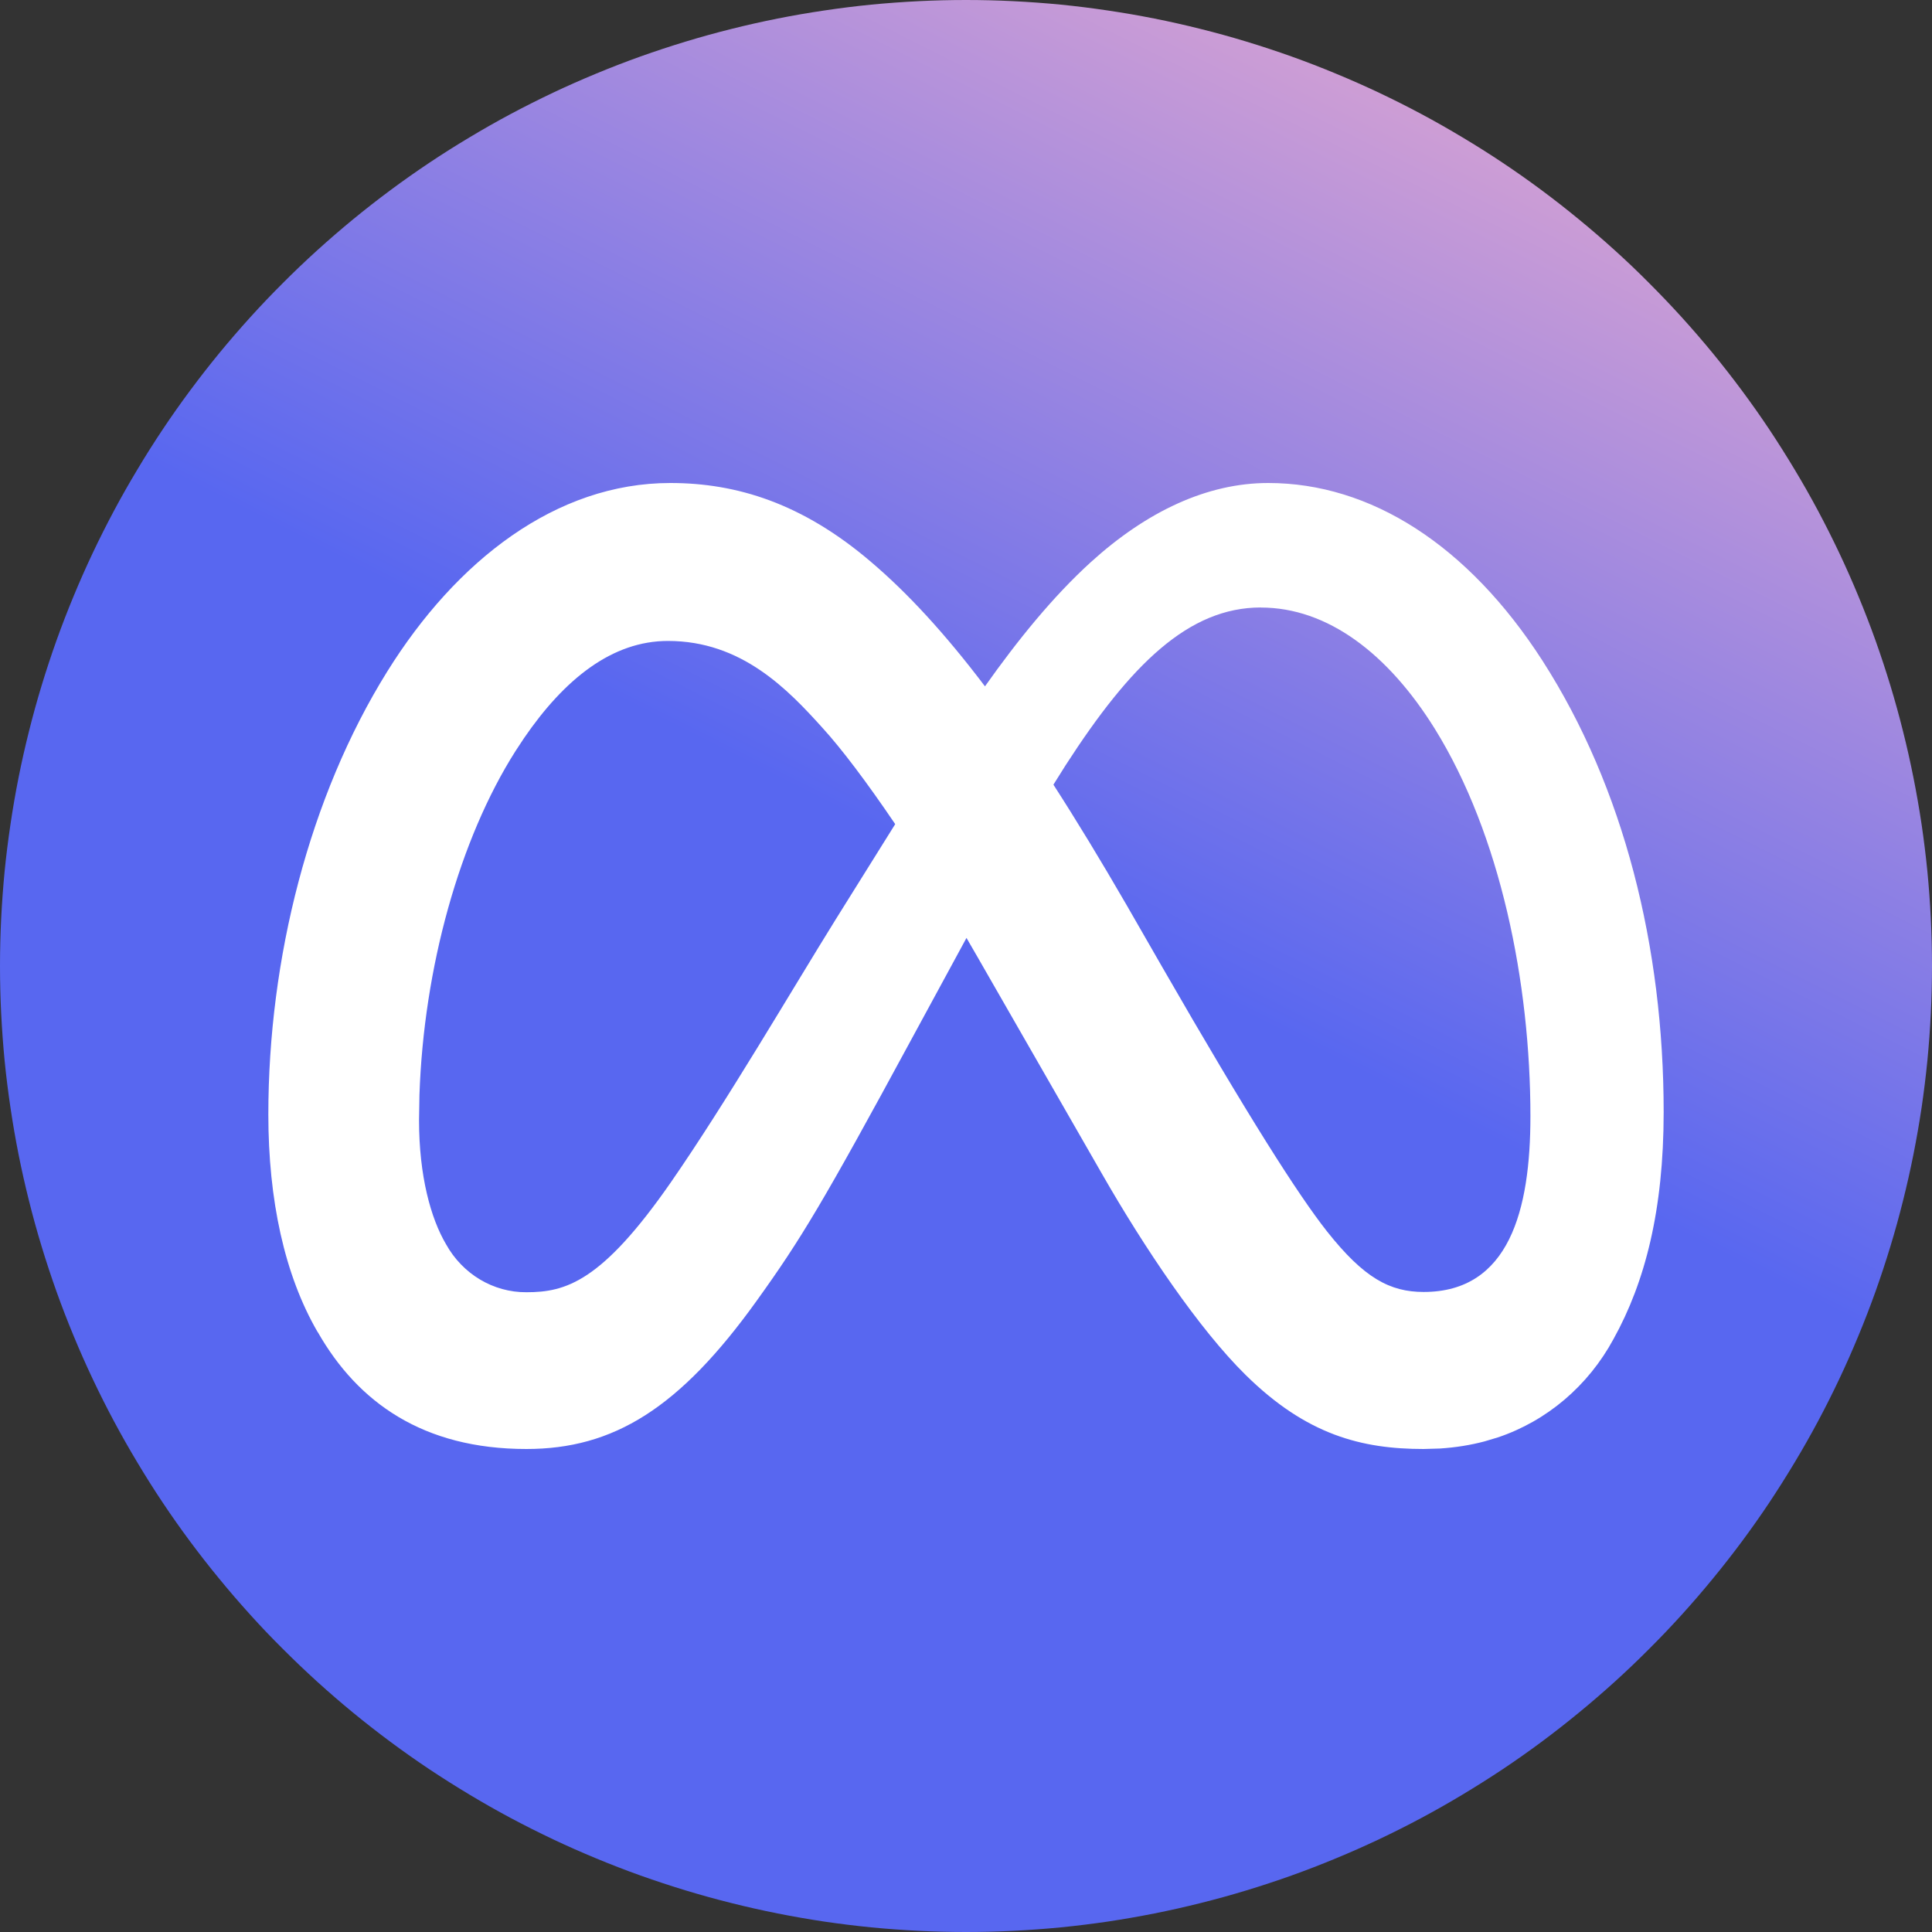
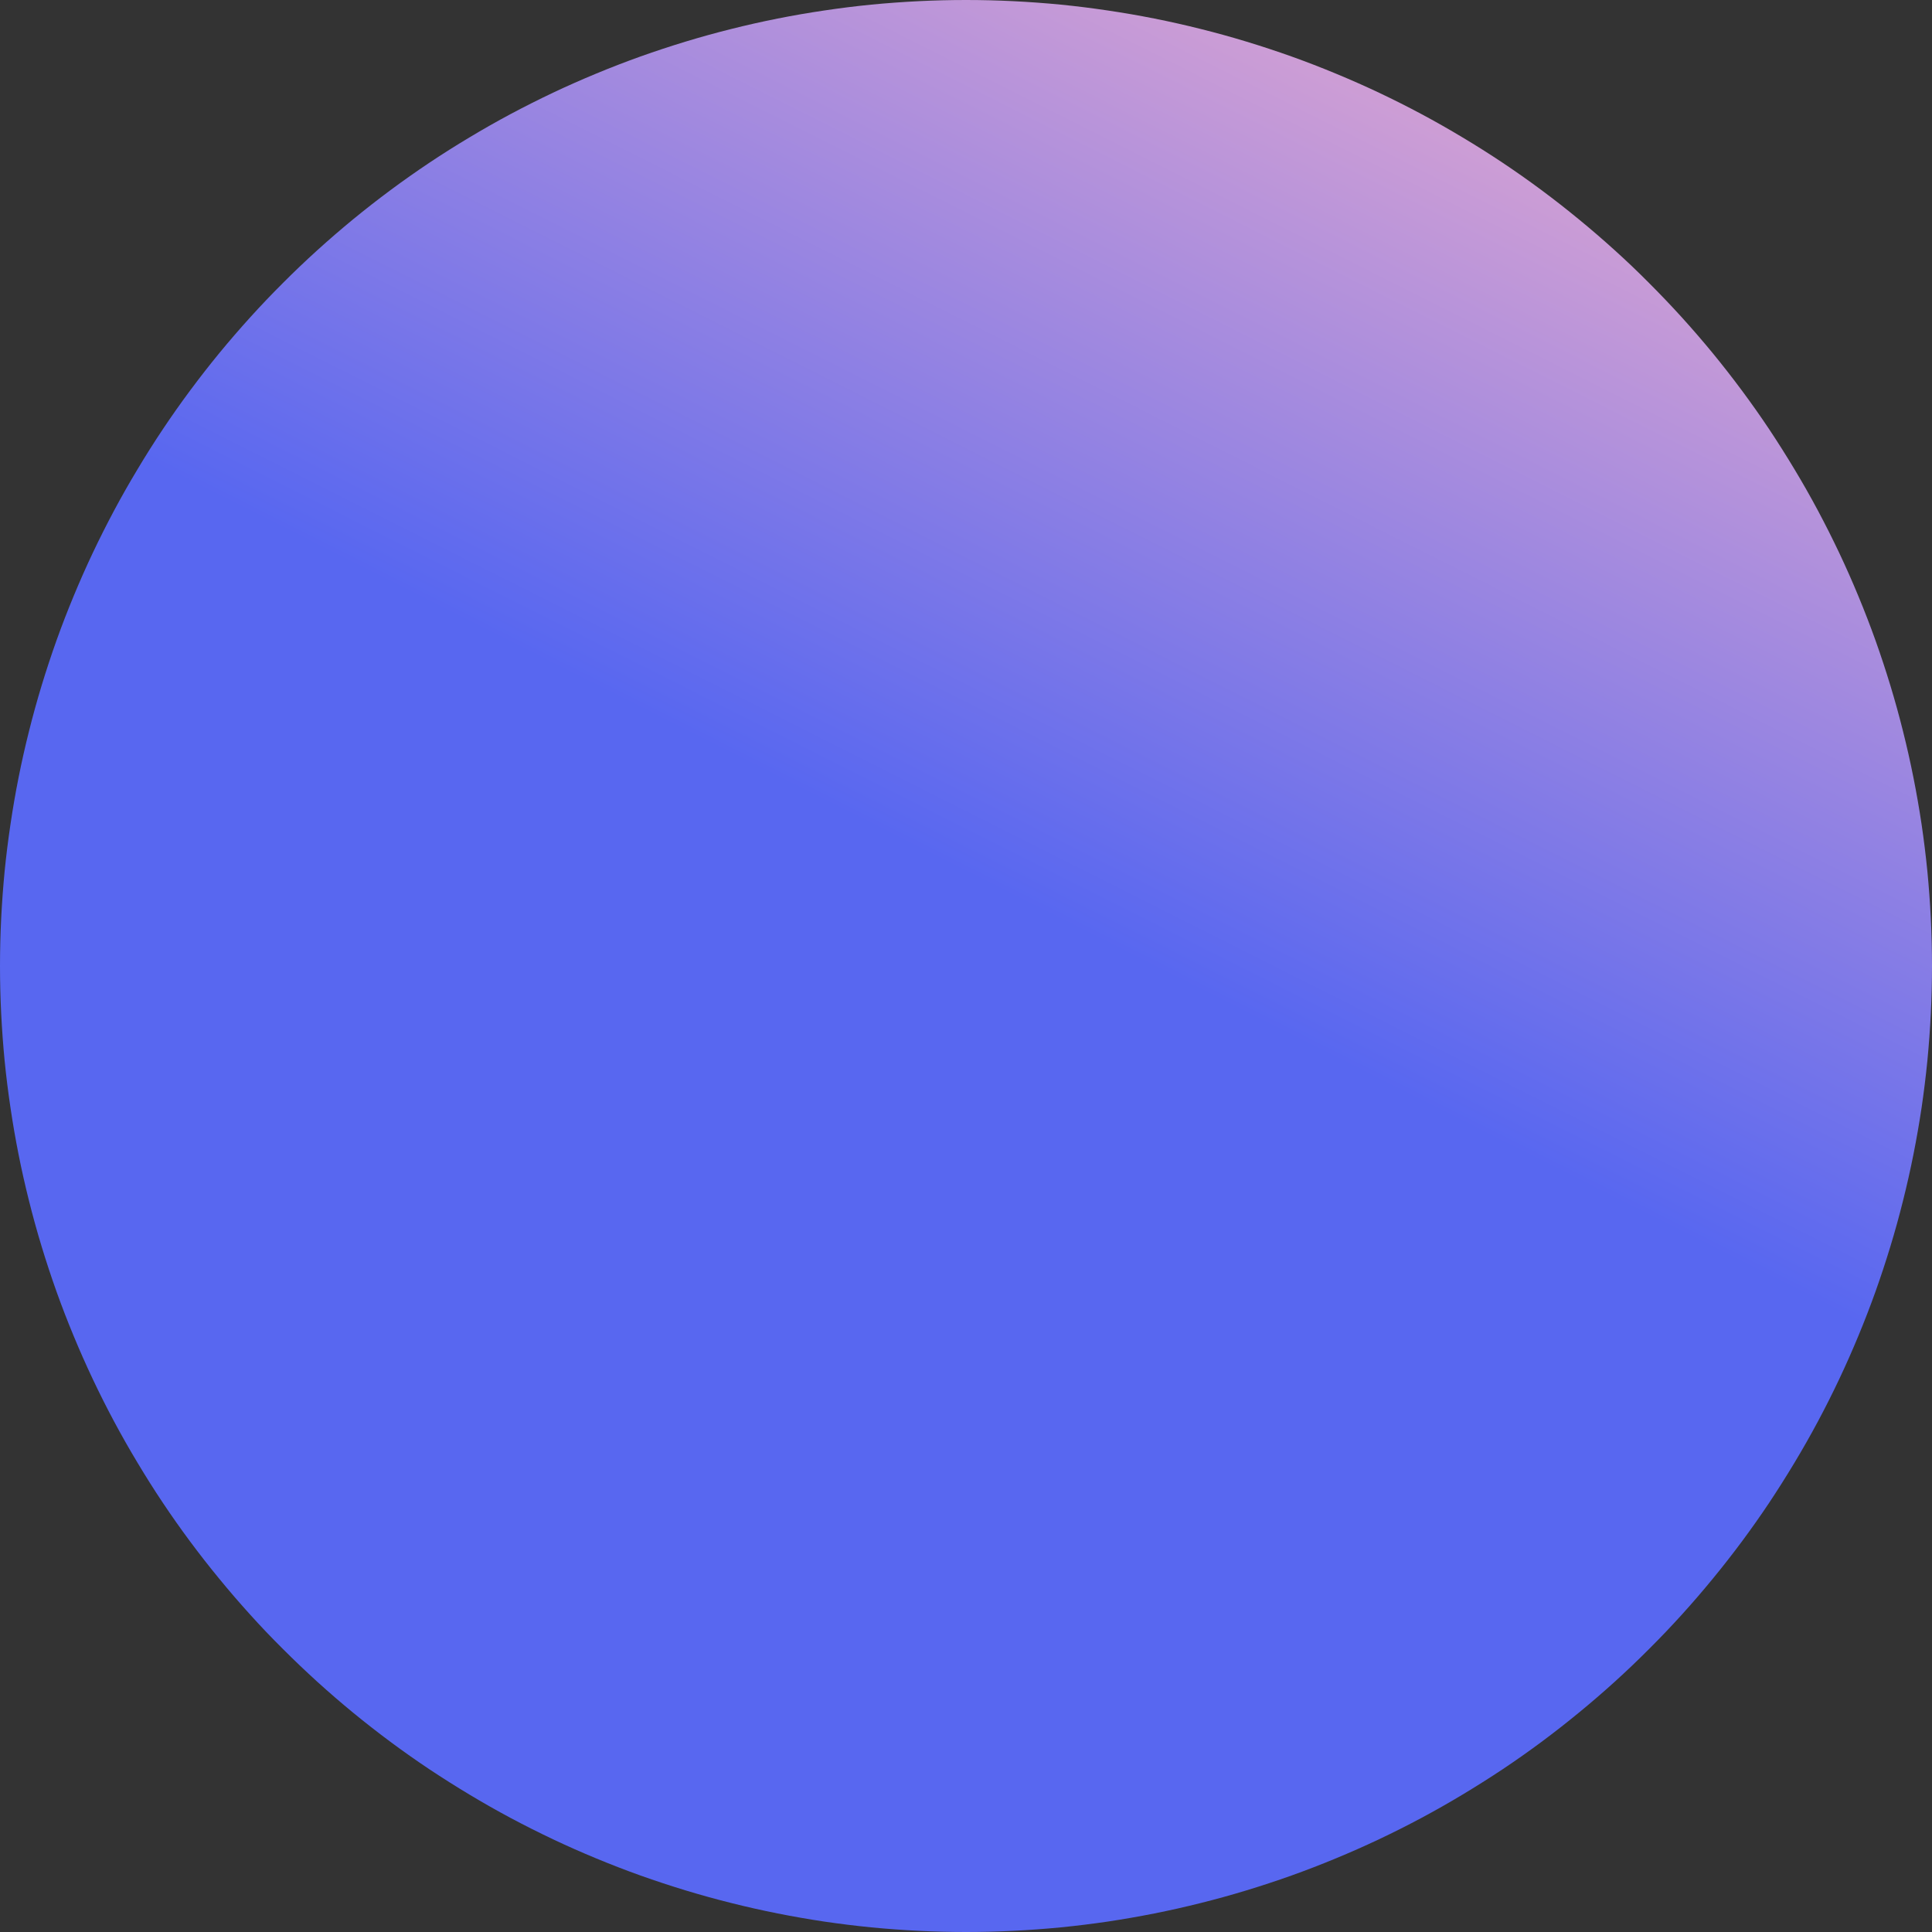
<svg xmlns="http://www.w3.org/2000/svg" fill="none" version="1.1" width="28" height="28" viewBox="0 0 28 28">
  <rect x="0" y="0" width="28" height="28" fill="#333333" stroke="none" />
  <defs>
    <linearGradient x1="0.728" y1="0" x2="0.5" y2="0.453" id="master_svg0_151_00254">
      <stop offset="0%" stop-color="#DBA4D2" stop-opacity="1" />
      <stop offset="100%" stop-color="#5867F0" stop-opacity="1" />
    </linearGradient>
  </defs>
  <g>
    <g>
      <path d="M28,14Q28,14.344,27.983,14.687Q27.966,15.03,27.933,15.372Q27.899,15.714,27.849,16.054Q27.798,16.394,27.731,16.731Q27.664,17.068,27.58,17.402Q27.497,17.735,27.397,18.064Q27.297,18.393,27.182,18.716Q27.066,19.04,26.934,19.358Q26.803,19.675,26.656,19.986Q26.509,20.297,26.347,20.6Q26.185,20.903,26.008,21.197Q25.831,21.492,25.641,21.778Q25.45,22.064,25.245,22.34Q25.04,22.616,24.822,22.881Q24.604,23.147,24.373,23.402Q24.142,23.657,23.899,23.899Q23.657,24.142,23.402,24.373Q23.147,24.604,22.881,24.822Q22.616,25.04,22.34,25.245Q22.064,25.45,21.778,25.641Q21.492,25.831,21.197,26.008Q20.903,26.185,20.6,26.347Q20.297,26.509,19.986,26.656Q19.675,26.803,19.358,26.934Q19.04,27.066,18.716,27.182Q18.393,27.297,18.064,27.397Q17.735,27.497,17.402,27.58Q17.068,27.664,16.731,27.731Q16.394,27.798,16.054,27.849Q15.714,27.899,15.372,27.933Q15.03,27.966,14.687,27.983Q14.344,28,14,28Q13.656,28,13.313,27.983Q12.97,27.966,12.628,27.933Q12.286,27.899,11.946,27.849Q11.606,27.798,11.269,27.731Q10.932,27.664,10.598,27.58Q10.265,27.497,9.936,27.397Q9.607,27.297,9.284,27.182Q8.96,27.066,8.642,26.934Q8.325,26.803,8.014,26.656Q7.704,26.509,7.4,26.347Q7.097,26.185,6.803,26.008Q6.508,25.831,6.222,25.641Q5.936,25.45,5.66,25.245Q5.384,25.04,5.118,24.822Q4.853,24.604,4.598,24.373Q4.344,24.142,4.101,23.899Q3.857,23.657,3.627,23.402Q3.396,23.147,3.178,22.881Q2.96,22.616,2.755,22.34Q2.55,22.064,2.359,21.778Q2.168,21.492,1.992,21.197Q1.815,20.903,1.653,20.6Q1.491,20.297,1.344,19.986Q1.197,19.675,1.066,19.358Q0.934,19.04,0.818,18.716Q0.703,18.393,0.603,18.064Q0.503,17.735,0.42,17.402Q0.336,17.068,0.269,16.731Q0.202,16.394,0.152,16.054Q0.101,15.714,0.067,15.372Q0.034,15.03,0.017,14.687Q0,14.344,0,14Q0,13.656,0.017,13.313Q0.034,12.97,0.067,12.628Q0.101,12.286,0.152,11.946Q0.202,11.606,0.269,11.269Q0.336,10.932,0.42,10.598Q0.503,10.265,0.603,9.936Q0.703,9.607,0.818,9.284Q0.934,8.96,1.066,8.642Q1.197,8.325,1.344,8.014Q1.491,7.704,1.653,7.4Q1.815,7.097,1.992,6.803Q2.168,6.508,2.359,6.222Q2.55,5.936,2.755,5.66Q2.96,5.384,3.178,5.118Q3.396,4.853,3.627,4.598Q3.857,4.344,4.101,4.101Q4.344,3.857,4.598,3.627Q4.853,3.396,5.118,3.178Q5.384,2.96,5.66,2.755Q5.936,2.55,6.222,2.359Q6.508,2.168,6.803,1.992Q7.097,1.815,7.4,1.653Q7.704,1.491,8.014,1.344Q8.325,1.197,8.642,1.066Q8.96,0.934,9.284,0.818Q9.607,0.703,9.936,0.603Q10.265,0.503,10.598,0.42Q10.932,0.336,11.269,0.269Q11.606,0.202,11.946,0.152Q12.286,0.101,12.628,0.067Q12.97,0.034,13.313,0.017Q13.656,0,14,0Q14.344,0,14.687,0.017Q15.03,0.034,15.372,0.067Q15.714,0.101,16.054,0.152Q16.394,0.202,16.731,0.269Q17.068,0.336,17.402,0.42Q17.735,0.503,18.064,0.603Q18.393,0.703,18.716,0.818Q19.04,0.934,19.358,1.066Q19.675,1.197,19.986,1.344Q20.297,1.491,20.6,1.653Q20.903,1.815,21.197,1.992Q21.492,2.168,21.778,2.359Q22.064,2.55,22.34,2.755Q22.616,2.96,22.881,3.178Q23.147,3.396,23.402,3.627Q23.657,3.857,23.899,4.101Q24.142,4.344,24.373,4.598Q24.604,4.853,24.822,5.118Q25.04,5.384,25.245,5.66Q25.45,5.936,25.641,6.222Q25.831,6.508,26.008,6.803Q26.185,7.097,26.347,7.4Q26.509,7.704,26.656,8.014Q26.803,8.325,26.934,8.642Q27.066,8.96,27.182,9.284Q27.297,9.607,27.397,9.936Q27.497,10.265,27.58,10.598Q27.664,10.932,27.731,11.269Q27.798,11.606,27.849,11.946Q27.899,12.286,27.933,12.628Q27.966,12.97,27.983,13.313Q28,13.656,28,14Z" fill="url(#master_svg0_151_00254)" fill-opacity="1" />
    </g>
    <g>
-       <path d="M18.38,7C19.861,7,21.273,7.896,22.354,9.574C23.535,11.412,24.111,13.726,24.111,16.117C24.111,17.538,23.842,18.581,23.385,19.405C23.018,20.084,22.419,20.593,21.708,20.832L21.514,20.89C21.314,20.943,21.099,20.978,20.869,20.993L20.633,21C19.733,21,18.936,20.796,18.055,19.929C17.377,19.263,16.583,18.081,15.974,17.018L14.162,13.861L14.007,13.593L13.848,13.886L13.211,15.059C11.931,17.423,11.607,17.961,10.967,18.851C9.847,20.413,8.89,21,7.629,21C6.133,21,5.187,20.325,4.606,19.307L4.604,19.306C4.123,18.479,3.889,17.39,3.889,16.151C3.889,13.897,4.482,11.548,5.611,9.734C6.612,8.125,8.058,7,9.715,7C10.674,7,11.629,7.293,12.625,8.145C13.151,8.592,13.693,9.178,14.275,9.947C14.747,9.28,15.258,8.648,15.809,8.147C16.621,7.41,17.497,7,18.38,7ZM9.68,9.289C8.874,9.289,8.183,9.838,7.595,10.697L7.471,10.885C6.658,12.165,6.141,14.03,6.079,15.868L6.073,16.235C6.073,17.041,6.243,17.658,6.464,18.032C6.704,18.465,7.149,18.731,7.629,18.728C8.198,18.728,8.72,18.58,9.724,17.133C10.528,15.973,11.476,14.347,12.114,13.321L12.974,11.944C12.553,11.322,12.192,10.848,11.932,10.562C11.413,9.984,10.745,9.289,9.68,9.289ZM18.273,8.804C17.228,8.804,16.388,9.627,15.444,11.09L15.267,11.372C15.603,11.893,15.954,12.471,16.326,13.114L16.845,14.017C18.099,16.196,18.814,17.316,19.231,17.845C19.768,18.524,20.145,18.724,20.633,18.724C21.872,18.724,22.18,17.538,22.18,16.178C22.18,14.245,21.747,12.096,20.793,10.56C20.115,9.471,19.239,8.805,18.273,8.805L18.273,8.804Z" fill="#FFFFFF" fill-opacity="1" style="mix-blend-mode:passthrough" />
-     </g>
+       </g>
  </g>
</svg>